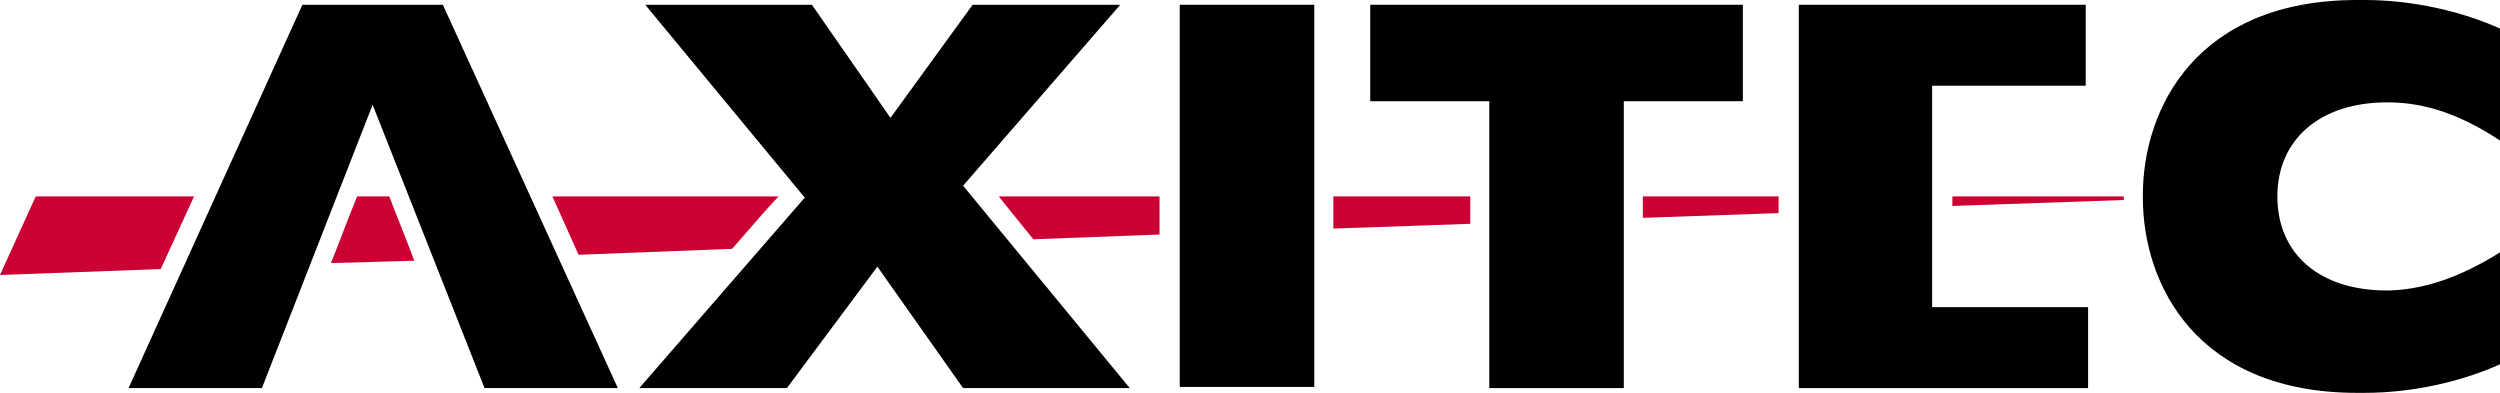
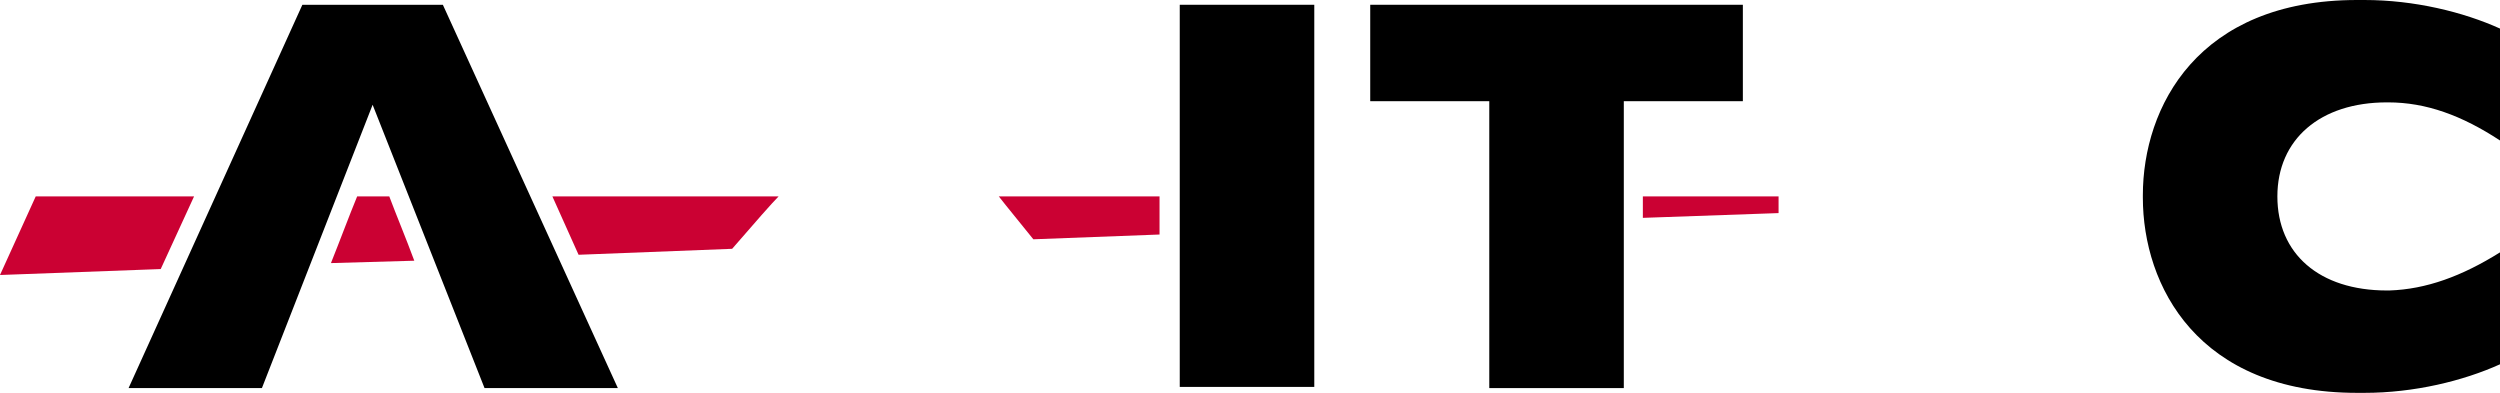
<svg xmlns="http://www.w3.org/2000/svg" width="140" height="22" viewBox="0 0 140 22" fill="none">
  <path d="M30.934 11L32.4 14.267L41 13.933C42.267 12.467 43.267 11.333 43.6 11H30.934Z" fill="#CB0133" />
  <path d="M55.934 11C56.4 11.6 57.067 12.4 57.867 13.4L64.934 13.133V11H55.934Z" fill="#CB0133" />
-   <path d="M74.667 11V12.8L82.334 12.533C82.334 12 82.334 11.533 82.334 11H74.667Z" fill="#CB0133" />
  <path d="M92 11C92 11.4 92 11.8 92 12.2L99.6 11.933V11H92Z" fill="#CB0133" />
  <path d="M20 11C19.533 12.133 19.067 13.4 18.533 14.733L23.2 14.6C22.733 13.333 22.2 12.067 21.8 11H20Z" fill="#CB0133" />
  <path d="M2 11L0 15.4L9 15.067L10.867 11H2Z" fill="#CB0133" />
-   <path d="M109.333 11.533L118.933 11.2C118.933 11.133 118.933 11.067 118.933 11H109.333V11.533Z" fill="#CB0133" />
-   <path d="M45.066 11.067L36.133 0.267H45.467L49.867 6.6L54.467 0.267H62.733L53.933 10.4L63.267 21.733H53.933L49.133 14.933L44.066 21.733H35.8L45.066 11.067Z" fill="black" />
  <path d="M66.066 0.267H73.6V21.667H66.066V0.267Z" fill="black" />
  <path d="M76.733 5.667V0.267H97.6V5.667H90.933V21.733H83.4V5.667H76.733Z" fill="black" />
-   <path d="M108.2 11V4.8H116.8V0.267H100.733V21.733H116.933V17.2H108.2V11.6V11Z" fill="black" />
  <path d="M34.6 21.733L24.8 0.267H16.933L7.2 21.733H14.667L20.867 5.867L27.134 21.733H34.6Z" fill="black" />
  <path d="M132.4 0C132.333 0 132.267 0 132.2 0C132.133 0 132.067 0 132 0C123.067 0 120 6 120 10.933V11V11.067C120 16 123.067 22 132 22C132.067 22 132.133 22 132.2 22C132.267 22 132.333 22 132.4 22C135.2 22 137.933 21.333 140 20.4V14.133C137.867 15.467 135.867 16.2 133.8 16.267C133.733 16.267 133.733 16.267 133.667 16.267C129.867 16.267 127.533 14.2 127.533 11C127.533 7.8 129.933 5.733 133.667 5.733H133.733C135.867 5.733 137.867 6.467 140 7.867V1.6C137.933 0.667 135.2 0 132.4 0Z" fill="black" />
</svg>